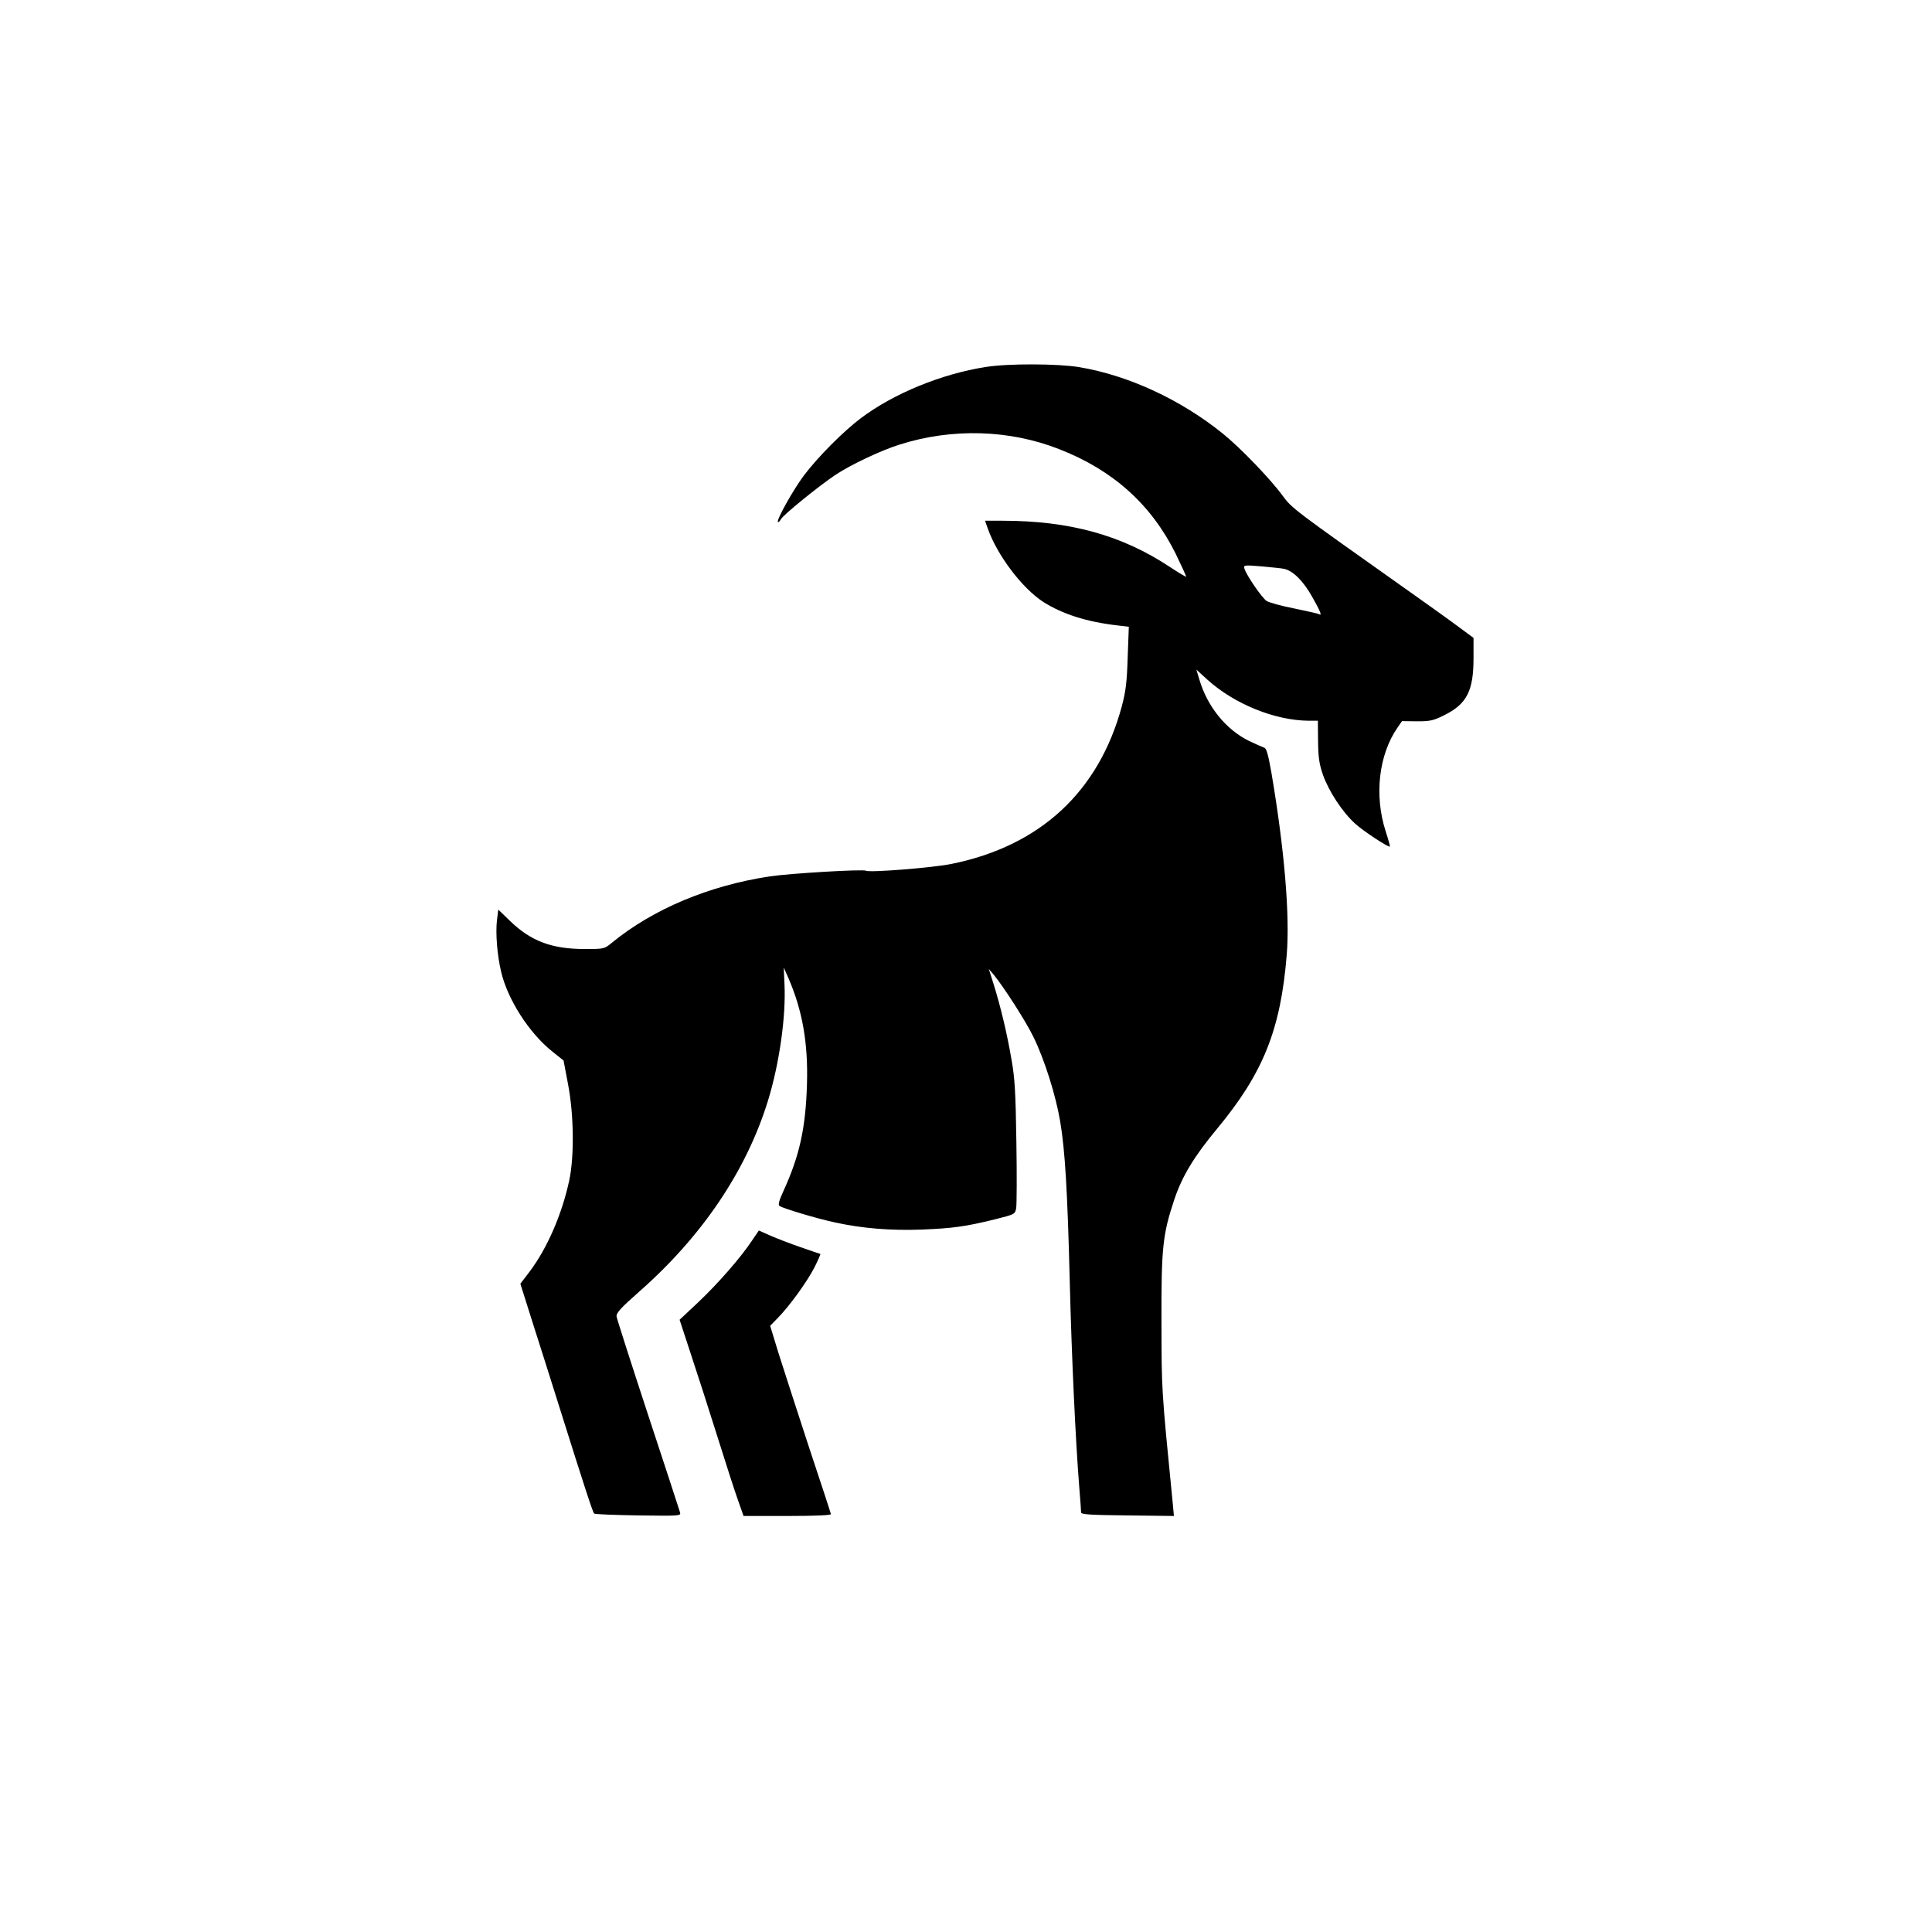
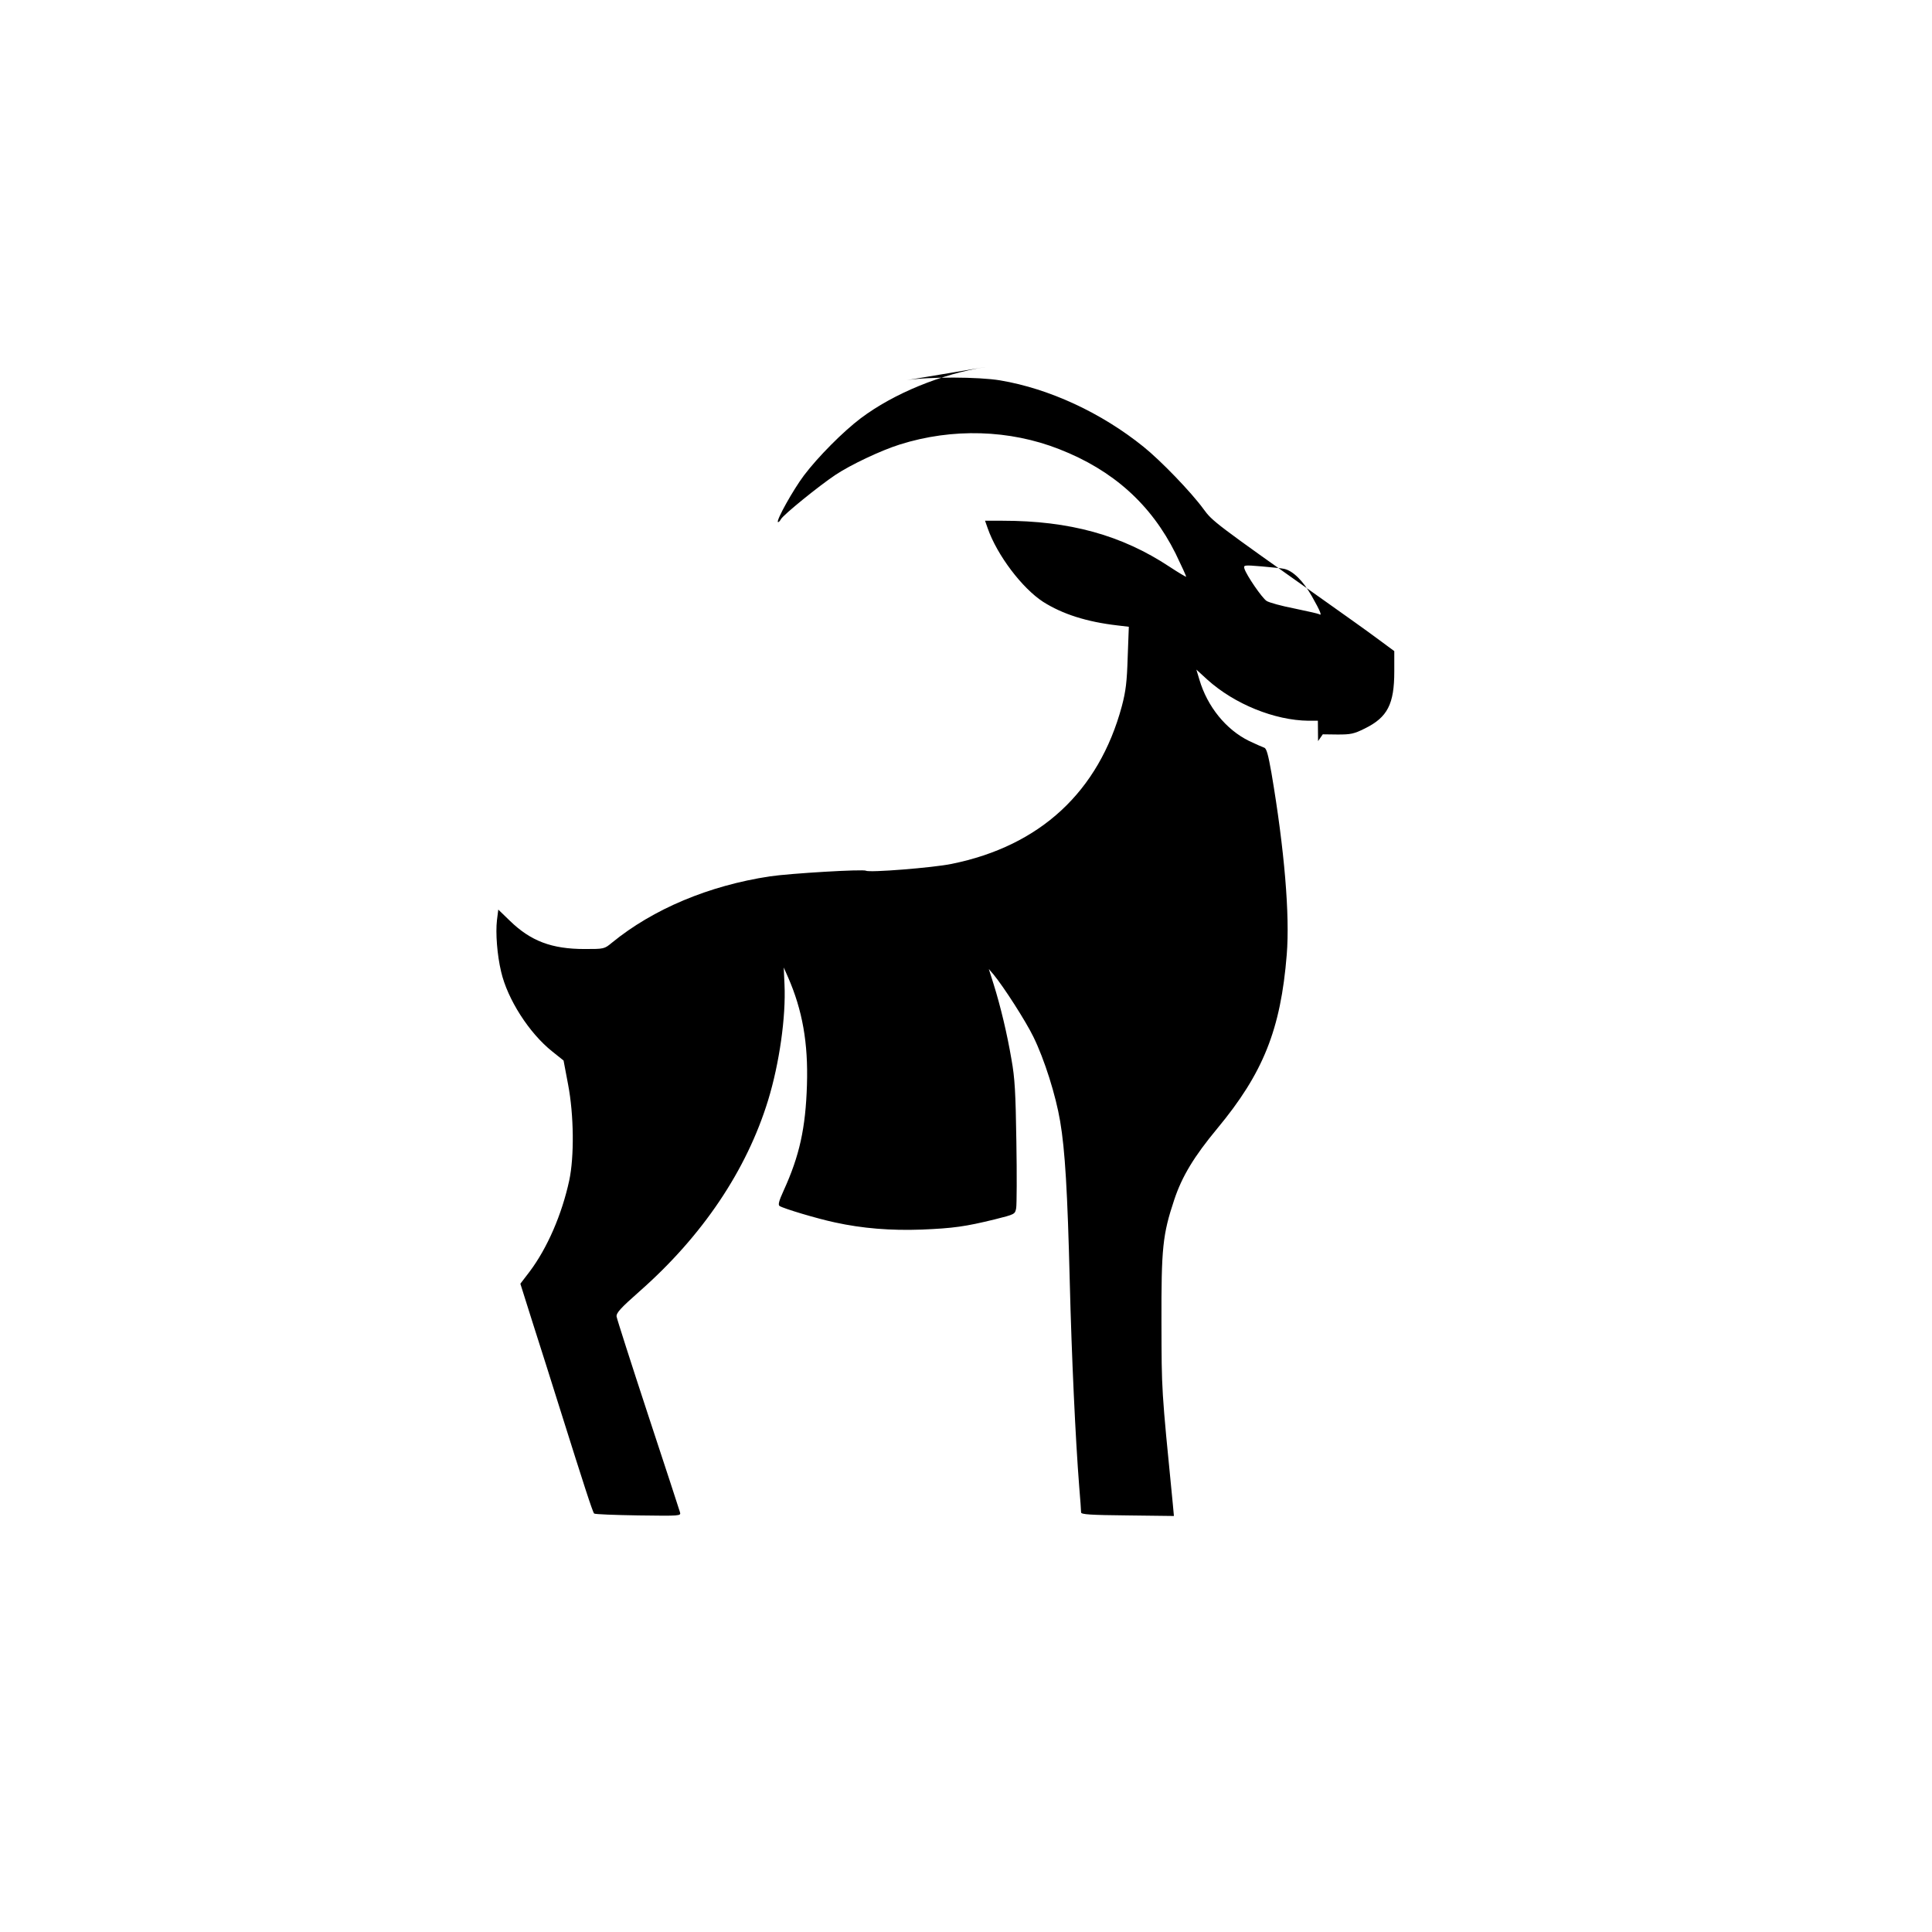
<svg xmlns="http://www.w3.org/2000/svg" version="1.0" width="1024pt" height="1024pt" viewBox="0 0 1024 1024" preserveAspectRatio="xMidYMid meet">
  <g transform="translate(0,1024) scale(0.1,-0.1)" fill="#000000" stroke="none">
-     <path d="M5225 8295 c-236 -37 -489 -141 -663 -272 -94 -71 -227 -205 -301 -303 -57 -76 -147 -237 -138 -247 3 -2 10 4 16 15 12 23 202 177 289 235 81 54 242 130 341 161 279 88 582 79 846 -25 284 -111 486 -292 616 -553 32 -66 57 -121 56 -123 -2 -1 -41 22 -88 53 -254 168 -530 244 -886 244 l-92 0 14 -40 c50 -143 183 -318 294 -390 103 -65 230 -106 395 -125 l59 -7 -6 -161 c-4 -132 -10 -180 -31 -260 -122 -453 -433 -741 -903 -836 -97 -20 -436 -47 -453 -36 -15 9 -402 -14 -510 -30 -323 -49 -618 -173 -836 -351 -41 -34 -42 -34 -145 -34 -175 0 -286 42 -397 150 l-61 59 -7 -56 c-8 -68 1 -185 22 -273 34 -147 149 -326 271 -423 l60 -48 24 -127 c31 -162 33 -383 6 -509 -39 -180 -116 -358 -210 -483 l-49 -64 65 -206 c36 -113 105 -329 152 -480 118 -375 166 -524 174 -532 3 -4 108 -8 233 -10 224 -3 228 -3 222 17 -3 11 -79 243 -169 516 -90 274 -165 508 -167 521 -2 19 20 44 121 133 334 294 568 642 682 1013 60 196 95 443 87 614 l-4 90 23 -52 c76 -174 107 -348 100 -570 -7 -230 -40 -377 -123 -559 -26 -57 -31 -77 -22 -83 22 -14 199 -67 293 -87 146 -32 296 -44 460 -38 168 7 232 16 387 54 107 27 108 27 114 60 3 18 4 176 1 351 -4 262 -8 338 -26 437 -23 136 -58 282 -95 400 l-25 79 25 -29 c55 -67 170 -246 211 -330 59 -120 119 -311 142 -448 26 -153 39 -370 51 -852 10 -397 30 -829 50 -1084 6 -68 10 -130 10 -137 0 -11 50 -14 246 -16 l246 -3 -6 65 c-61 617 -59 596 -60 960 -1 396 6 466 68 652 41 123 105 229 228 377 243 293 336 524 368 921 17 208 -12 557 -81 963 -17 96 -26 130 -38 134 -9 3 -45 19 -81 36 -122 60 -221 182 -263 325 l-16 53 58 -53 c144 -130 357 -216 536 -218 l50 0 1 -108 c1 -86 6 -121 26 -179 32 -89 103 -197 170 -258 45 -41 178 -128 185 -122 1 2 -9 39 -23 82 -61 190 -36 404 62 547 l25 36 79 -1 c69 0 86 3 144 32 120 59 156 129 156 302 l0 108 -92 68 c-51 38 -172 124 -268 192 -596 422 -603 427 -652 494 -65 89 -225 255 -317 329 -223 180 -499 308 -760 352 -114 19 -379 20 -496 1z m1581 -1070 c47 -10 101 -64 147 -145 46 -81 56 -107 38 -95 -6 3 -64 16 -131 30 -67 13 -133 31 -147 40 -25 17 -105 134 -117 170 -6 20 -4 21 91 13 54 -5 107 -10 119 -13z" />
-     <path d="M3986 3665 c-58 -88 -180 -228 -285 -327 l-99 -93 59 -180 c33 -99 96 -295 140 -435 44 -140 93 -293 110 -340 l30 -85 233 0 c151 0 232 4 230 10 -1 6 -54 168 -118 360 -63 193 -135 415 -160 494 l-44 144 40 41 c63 64 156 193 195 269 19 38 33 70 31 71 -2 0 -48 16 -103 35 -55 19 -128 47 -162 62 l-61 27 -36 -53z" />
+     <path d="M5225 8295 c-236 -37 -489 -141 -663 -272 -94 -71 -227 -205 -301 -303 -57 -76 -147 -237 -138 -247 3 -2 10 4 16 15 12 23 202 177 289 235 81 54 242 130 341 161 279 88 582 79 846 -25 284 -111 486 -292 616 -553 32 -66 57 -121 56 -123 -2 -1 -41 22 -88 53 -254 168 -530 244 -886 244 l-92 0 14 -40 c50 -143 183 -318 294 -390 103 -65 230 -106 395 -125 l59 -7 -6 -161 c-4 -132 -10 -180 -31 -260 -122 -453 -433 -741 -903 -836 -97 -20 -436 -47 -453 -36 -15 9 -402 -14 -510 -30 -323 -49 -618 -173 -836 -351 -41 -34 -42 -34 -145 -34 -175 0 -286 42 -397 150 l-61 59 -7 -56 c-8 -68 1 -185 22 -273 34 -147 149 -326 271 -423 l60 -48 24 -127 c31 -162 33 -383 6 -509 -39 -180 -116 -358 -210 -483 l-49 -64 65 -206 c36 -113 105 -329 152 -480 118 -375 166 -524 174 -532 3 -4 108 -8 233 -10 224 -3 228 -3 222 17 -3 11 -79 243 -169 516 -90 274 -165 508 -167 521 -2 19 20 44 121 133 334 294 568 642 682 1013 60 196 95 443 87 614 l-4 90 23 -52 c76 -174 107 -348 100 -570 -7 -230 -40 -377 -123 -559 -26 -57 -31 -77 -22 -83 22 -14 199 -67 293 -87 146 -32 296 -44 460 -38 168 7 232 16 387 54 107 27 108 27 114 60 3 18 4 176 1 351 -4 262 -8 338 -26 437 -23 136 -58 282 -95 400 l-25 79 25 -29 c55 -67 170 -246 211 -330 59 -120 119 -311 142 -448 26 -153 39 -370 51 -852 10 -397 30 -829 50 -1084 6 -68 10 -130 10 -137 0 -11 50 -14 246 -16 l246 -3 -6 65 c-61 617 -59 596 -60 960 -1 396 6 466 68 652 41 123 105 229 228 377 243 293 336 524 368 921 17 208 -12 557 -81 963 -17 96 -26 130 -38 134 -9 3 -45 19 -81 36 -122 60 -221 182 -263 325 l-16 53 58 -53 c144 -130 357 -216 536 -218 l50 0 1 -108 l25 36 79 -1 c69 0 86 3 144 32 120 59 156 129 156 302 l0 108 -92 68 c-51 38 -172 124 -268 192 -596 422 -603 427 -652 494 -65 89 -225 255 -317 329 -223 180 -499 308 -760 352 -114 19 -379 20 -496 1z m1581 -1070 c47 -10 101 -64 147 -145 46 -81 56 -107 38 -95 -6 3 -64 16 -131 30 -67 13 -133 31 -147 40 -25 17 -105 134 -117 170 -6 20 -4 21 91 13 54 -5 107 -10 119 -13z" />
  </g>
</svg>